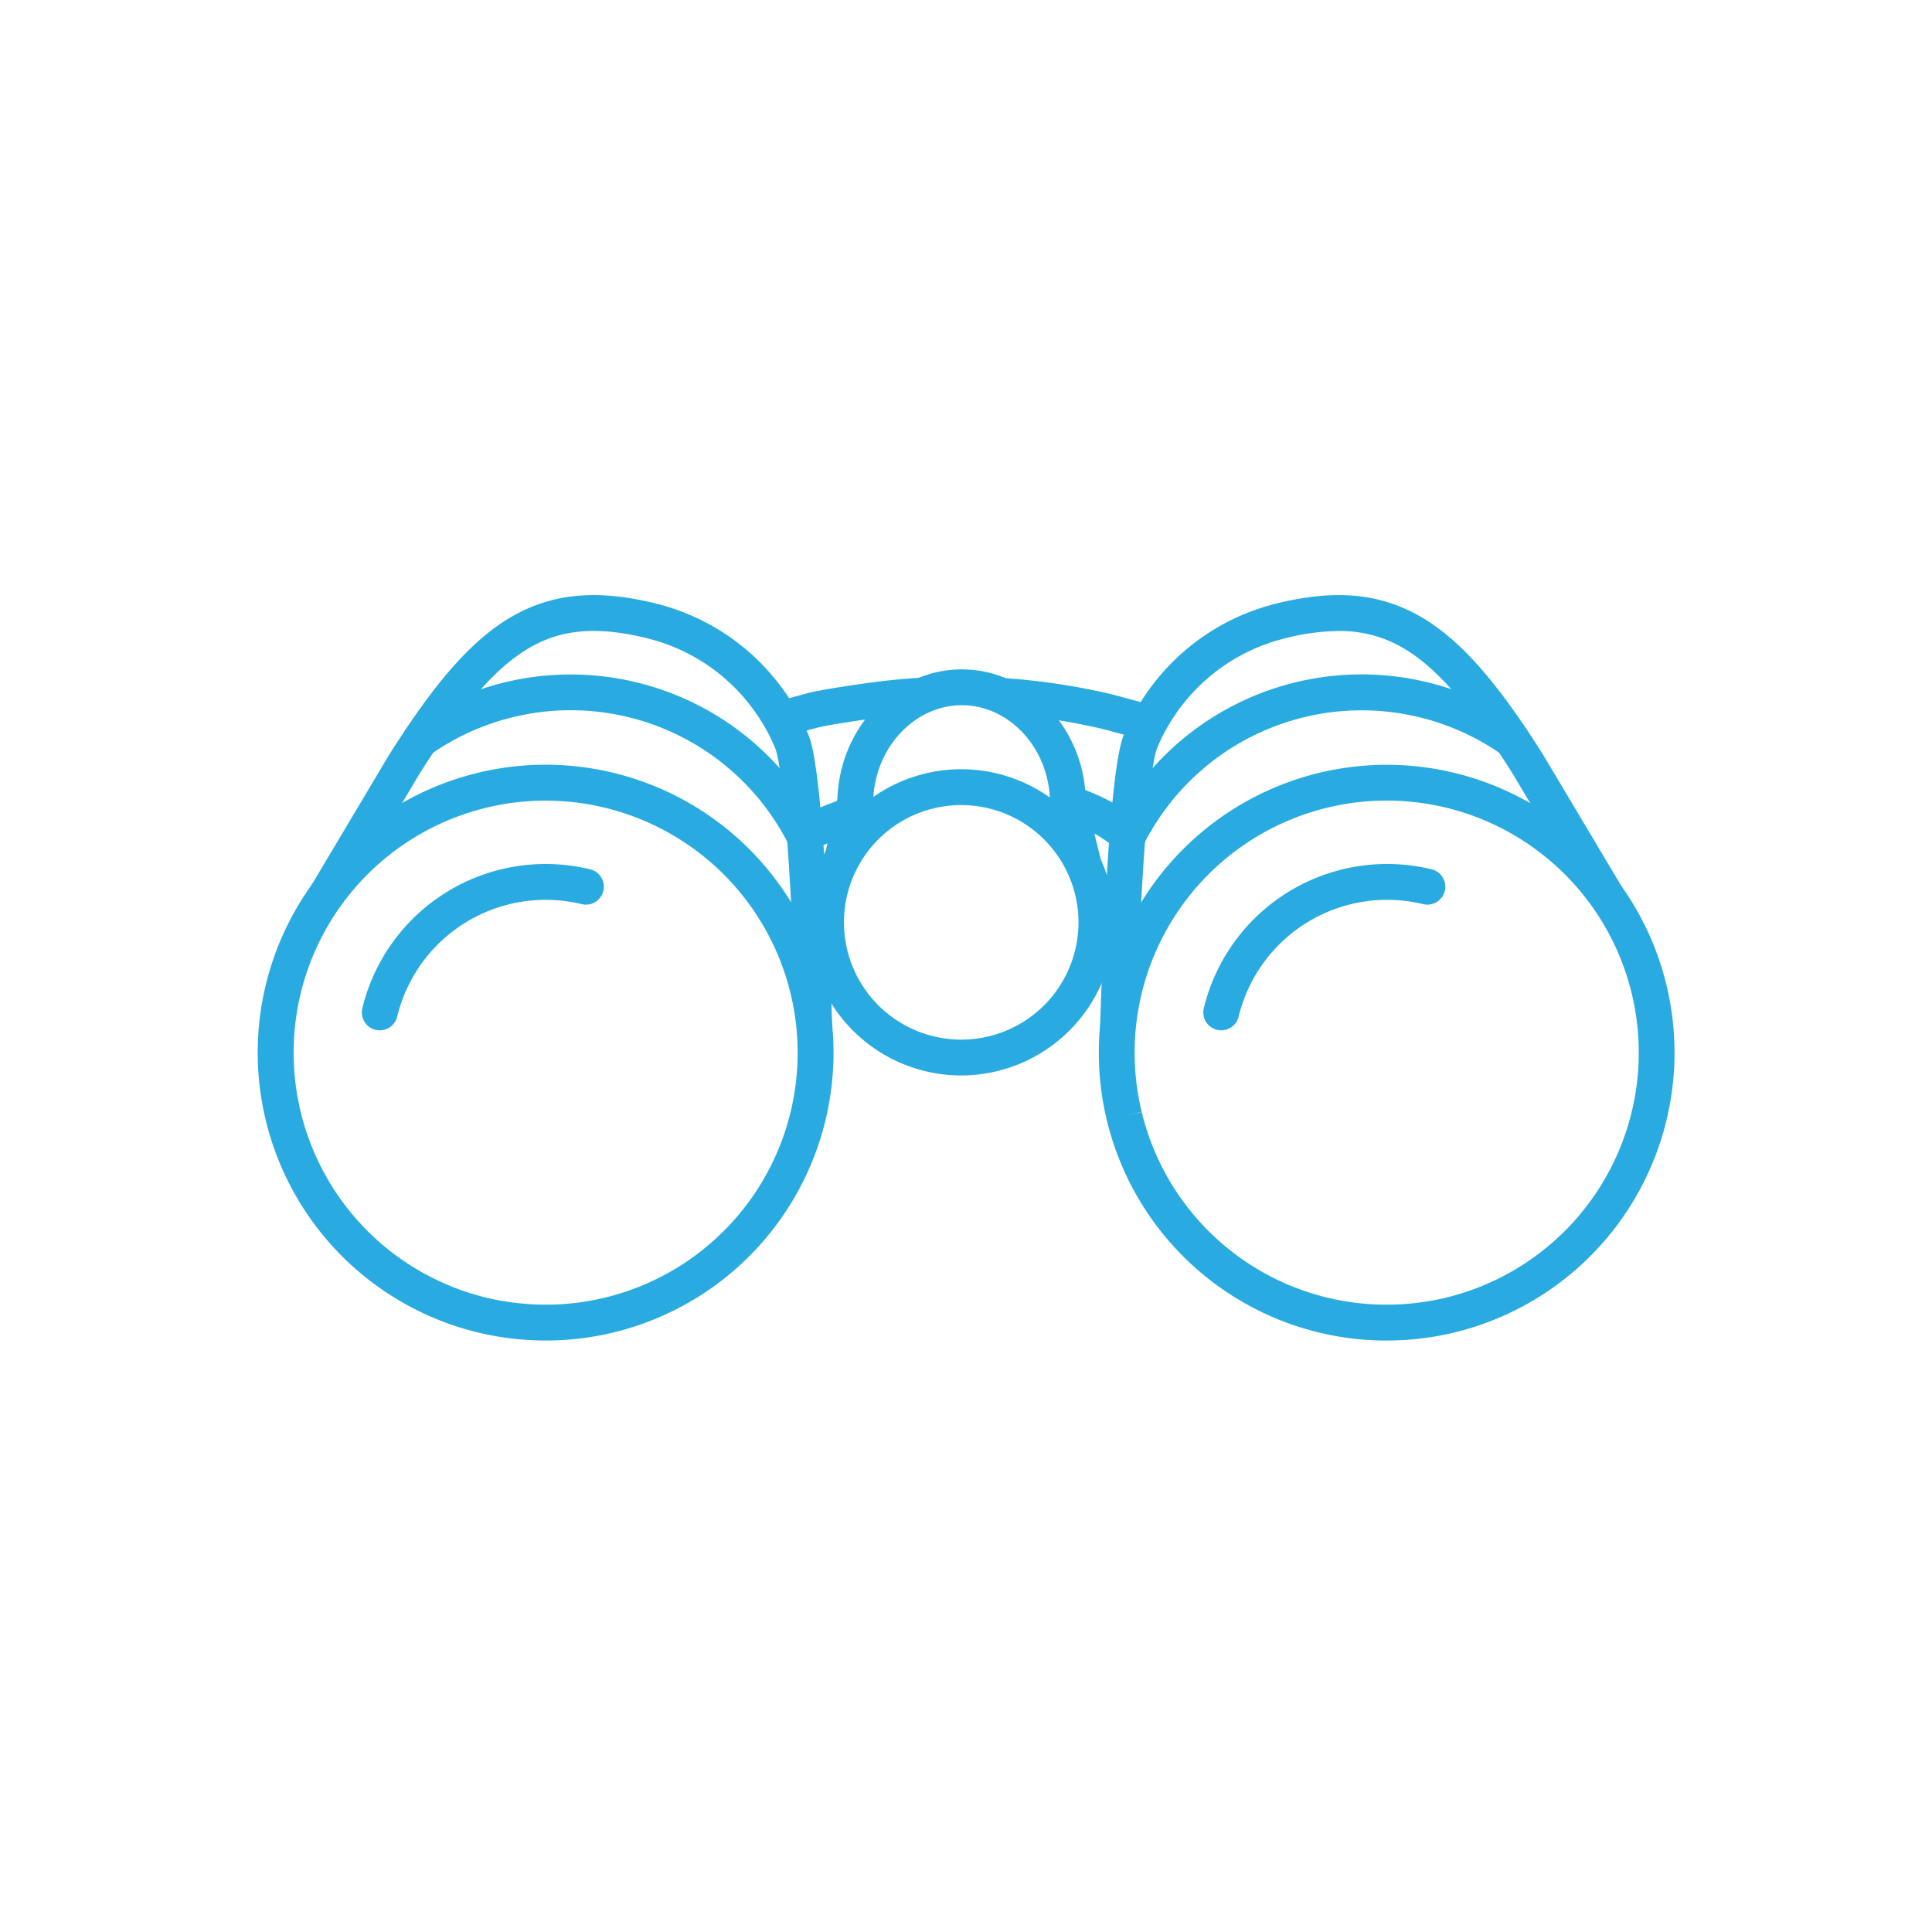
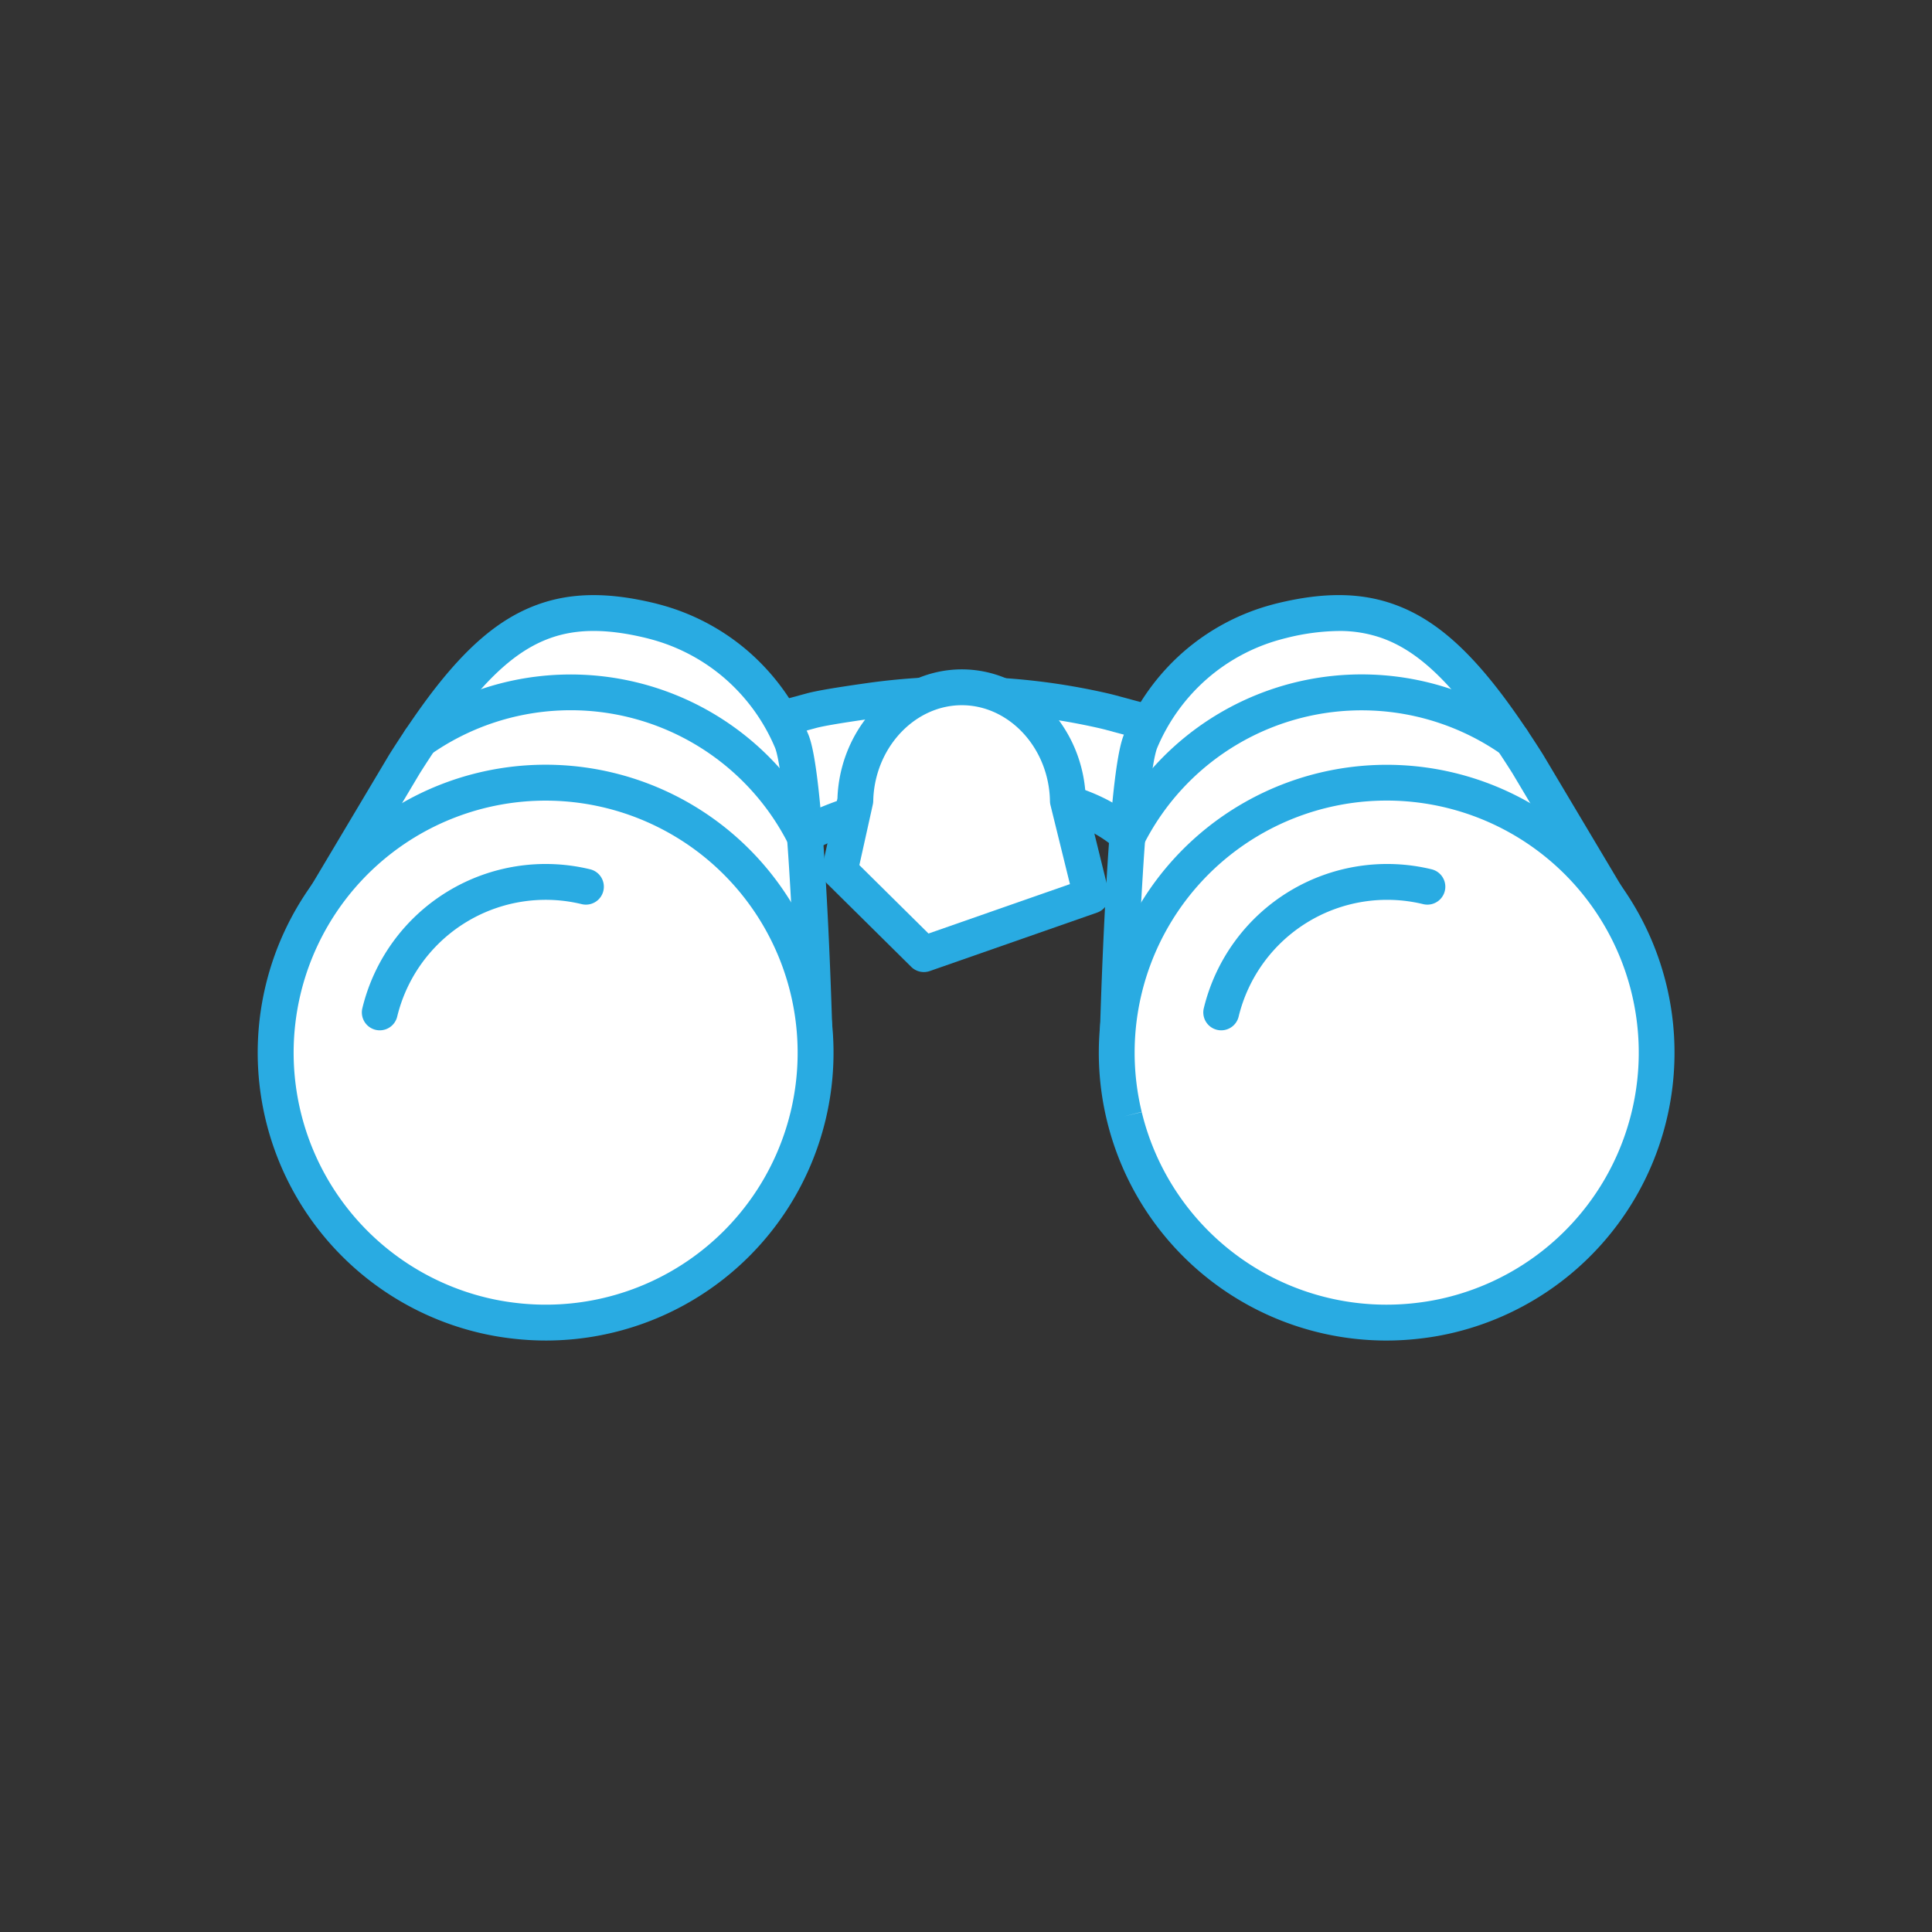
<svg xmlns="http://www.w3.org/2000/svg" width="630" height="630" viewBox="0 0 630 630">
  <rect x="0" y="0" width="630" height="630" fill="#333333" stroke="none" />
  <defs>
    <clipPath id="clip-Vision">
      <rect width="630" height="630" />
    </clipPath>
  </defs>
  <g id="Vision" clip-path="url(#clip-Vision)">
-     <rect width="630" height="630" fill="#fff" />
    <g id="Raggruppa_405" data-name="Raggruppa 405" transform="translate(-796.742 -304.066)">
      <g id="Raggruppa_424" data-name="Raggruppa 424" transform="translate(1003.529 522.338)">
        <g id="Tracciato_498" data-name="Tracciato 498" transform="translate(0 2.357)">
          <path id="Tracciato_513" data-name="Tracciato 513" d="M1074.544,515.139c-1.584-.429-3.878-.95-6.595-1.516a211.05,211.05,0,0,0-72.5-2.317c-8.222,1.169-15.519,2.317-18.7,3.185l-51.941,14.1,23.645,44.125,16.842-11.425c17.412-17.117,95.438-35.438,120.717.649l16.839,11.422,23.645-44.125Z" transform="translate(-918.961 -503.367)" fill="#fff" />
          <path id="Tracciato_514" data-name="Tracciato 514" d="M1106.693,583.046a5.854,5.854,0,0,1-3.278-1.005l-16.839-11.422a5.786,5.786,0,0,1-1.508-1.484c-8.935-12.755-25.372-16.766-37.585-17.886-30.71-2.828-65.038,9-74.251,18.052a5.826,5.826,0,0,1-.815.669l-16.842,11.425a5.842,5.842,0,0,1-8.43-2.075L923.5,535.2a5.842,5.842,0,0,1,3.62-8.4l51.941-14.1c3.036-.827,9.023-1.853,19.408-3.328a216.2,216.2,0,0,1,74.511,2.381c2.992.62,5.324,1.16,6.94,1.6h0l51.95,14.093a5.845,5.845,0,0,1,3.62,8.4l-23.645,44.122a5.84,5.84,0,0,1-5.151,3.083Zm-12.7-21.518,10.613,7.2,17.114-31.932-44.858-12.167c-1.391-.377-3.5-.862-6.259-1.435a204.576,204.576,0,0,0-70.49-2.253c-9.482,1.347-15.533,2.37-17.985,3.036L937.27,536.151l17.111,31.929,11.063-7.5c13.14-12.383,51.144-23.9,83.1-20.968C1069.1,541.492,1084.787,549.066,1093.991,561.528Z" transform="translate(-922.806 -507.216)" fill="#29abe2" />
        </g>
        <g id="Raggruppa_423" data-name="Raggruppa 423" transform="translate(56.74)">
          <g id="Tracciato_499" data-name="Tracciato 499" transform="translate(4.45)">
            <path id="Tracciato_515" data-name="Tracciato 515" d="M1020.144,545.431c-.017-.827-.05-1.651-.114-2.484-1.554-19.785-16.93-34.538-34.465-34.538s-32.972,14.75-34.608,34.538c-.064.8-.1,1.6-.12,2.4l-5.09,22.932,27.435,27.148,54.577-19.069Z" transform="translate(-939.903 -502.565)" fill="#fff" />
            <path id="Tracciato_516" data-name="Tracciato 516" d="M977.029,605.114a5.846,5.846,0,0,1-4.114-1.692L945.48,576.274a5.852,5.852,0,0,1-1.6-5.42l4.973-22.388c.023-.713.062-1.426.12-2.139,1.85-22.391,19.613-39.917,40.435-39.917s38.529,17.538,40.289,39.923c.058.725.09,1.44.114,2.159l7.466,30.313a5.849,5.849,0,0,1-3.746,6.914l-54.58,19.069A5.878,5.878,0,0,1,977.029,605.114ZM956,570.237l22.546,22.312,46.115-16.112-6.344-25.766a5.838,5.838,0,0,1-.169-1.274c-.015-.716-.041-1.429-.1-2.148-1.286-16.346-13.862-29.153-28.635-29.153-14.791,0-27.435,12.816-28.788,29.176-.052.678-.082,1.373-.1,2.066a6.067,6.067,0,0,1-.137,1.119Z" transform="translate(-943.747 -506.409)" fill="#29abe2" />
          </g>
          <g id="Tracciato_500" data-name="Tracciato 500" transform="translate(0 32.563)">
-             <path id="Tracciato_517" data-name="Tracciato 517" d="M1032.382,563.634A44.08,44.08,0,1,1,988.3,519.553,44.083,44.083,0,0,1,1032.382,563.634Z" transform="translate(-938.382 -513.709)" fill="#fff" />
-             <path id="Tracciato_518" data-name="Tracciato 518" d="M992.146,617.409a49.928,49.928,0,1,1,49.925-49.931h0A49.99,49.99,0,0,1,992.146,617.409Zm0-88.168a38.24,38.24,0,1,0,38.237,38.237A38.282,38.282,0,0,0,992.146,529.241Z" transform="translate(-942.224 -517.553)" fill="#29abe2" />
-           </g>
+             </g>
        </g>
      </g>
      <g id="Tracciato_501" data-name="Tracciato 501" transform="translate(891.953 498.121)">
        <path id="Tracciato_519" data-name="Tracciato 519" d="M1051.258,641.136l-18.041-4.383-15.013-3.641-11.98-2.922a66.983,66.983,0,0,1-74.569-18.1l-11.995-2.922-15.028-3.652-18.011-4.383,3.214-5.394L916.9,550.3l.558-.926q6.719-10.642,12.889-18.87c10.9-14.435,20.945-23.4,32.335-27.578,10.1-3.714,21.26-3.652,35.011-.316.652.161,1.306.336,1.946.511a66.355,66.355,0,0,1,26.146,13.958,67.248,67.248,0,0,1,17.912,24.755c1.561,3.731,2.855,13.748,3.9,26.064.479,5.6.909,11.656,1.277,17.848,1.438,23.192,2.171,47.821,2.338,53.931C1051.226,640.2,1051.244,640.66,1051.258,641.136Z" transform="translate(-880.777 -494.28)" fill="#fff" />
        <path id="Tracciato_520" data-name="Tracciato 520" d="M1055.1,650.821a5.835,5.835,0,0,1-1.379-.167l-43.283-10.516a72.86,72.86,0,0,1-78.073-18.952l-43.283-10.531a5.845,5.845,0,0,1-3.638-8.669L916.3,550.2c4.62-7.317,9.047-13.795,13.219-19.361,12.074-15.992,22.862-25.1,35-29.556,10.981-4.038,23.183-4.2,38.4-.511.733.184,1.432.368,2.113.555a72.589,72.589,0,0,1,28.437,15.186,73.464,73.464,0,0,1,19.466,26.9c1.058,2.528,2.659,8.164,4.339,27.829.473,5.514.906,11.568,1.289,18,1.476,23.82,2.212,49.262,2.346,54.118.006.567.021.979.035,1.408a5.845,5.845,0,0,1-5.841,6.054Zm-45.034-22.634a5.837,5.837,0,0,1,1.385.164l37.589,9.137c-.319-9.967-1.014-29.238-2.148-47.541-.377-6.344-.8-12.3-1.265-17.713-1.552-18.151-2.948-23.043-3.474-24.305a61.717,61.717,0,0,0-16.354-22.6,60.818,60.818,0,0,0-23.844-12.731q-.92-.254-1.832-.482c-12.825-3.112-22.874-3.074-31.578.134-9.9,3.635-19.06,11.533-29.687,25.614-3.977,5.3-8.222,11.519-12.611,18.467l-.494.824-26.216,44.014,37.343,9.084a5.844,5.844,0,0,1,3.007,1.82,61.092,61.092,0,0,0,68.051,16.512A5.875,5.875,0,0,1,1010.068,628.188Z" transform="translate(-884.621 -498.121)" fill="#29abe2" />
      </g>
      <g id="Tracciato_502" data-name="Tracciato 502" transform="translate(880.806 553.453)">
        <path id="Tracciato_521" data-name="Tracciato 521" d="M1056.377,627.841a88.035,88.035,0,0,1-96.7,66.548,85.489,85.489,0,0,1-9.59-1.753,88.026,88.026,0,1,1,106.311-64.862Z" transform="translate(-876.969 -513.209)" fill="#fff" />
        <path id="Tracciato_522" data-name="Tracciato 522" d="M974.786,704.8a94.454,94.454,0,0,1-12.015-.768,90.837,90.837,0,0,1-10.23-1.873,93.883,93.883,0,1,1,113.379-69.2l-.026.105h0A93.8,93.8,0,0,1,974.786,704.8Zm-.114-176.056a82.189,82.189,0,0,0-19.37,162.06,79.786,79.786,0,0,0,8.932,1.633,82.132,82.132,0,0,0,90.3-62.13l.009-.038,5.672,1.417-5.669-1.42a82.224,82.224,0,0,0-79.876-101.522Z" transform="translate(-880.806 -517.057)" fill="#29abe2" />
      </g>
      <g id="Tracciato_503" data-name="Tracciato 503" transform="translate(927.938 523.985)">
        <path id="Tracciato_523" data-name="Tracciato 523" d="M1028.195,565.8a5.842,5.842,0,0,1-5.23-3.232,79.553,79.553,0,0,0-116.827-29.477,5.844,5.844,0,1,1-6.712-9.569,91.3,91.3,0,0,1,133.991,33.816,5.849,5.849,0,0,1-5.221,8.462Z" transform="translate(-896.936 -506.973)" fill="#29abe2" />
      </g>
      <g id="Tracciato_504" data-name="Tracciato 504" transform="translate(914.736 585.778)">
        <path id="Tracciato_524" data-name="Tracciato 524" d="M894.419,572.688A55.672,55.672,0,0,1,961.642,531.7l.015,0" transform="translate(-888.572 -524.27)" fill="#fff" />
        <path id="Tracciato_525" data-name="Tracciato 525" d="M898.268,582.382a5.758,5.758,0,0,1-1.382-.164,5.841,5.841,0,0,1-4.3-7.057,61.515,61.515,0,0,1,74.242-45.294c.175.038.351.091.523.146a5.845,5.845,0,0,1-3.243,11.22,49.826,49.826,0,0,0-60.164,36.683A5.843,5.843,0,0,1,898.268,582.382Z" transform="translate(-892.418 -528.12)" fill="#29abe2" />
      </g>
      <g id="Tracciato_505" data-name="Tracciato 505" transform="translate(1155.302 498.122)">
        <path id="Tracciato_526" data-name="Tracciato 526" d="M976.747,641.136l18.04-4.383,15.013-3.641,11.98-2.922a66.983,66.983,0,0,0,74.569-18.1l11.995-2.922,15.028-3.652,18.011-4.383-3.214-5.394L1111.1,550.3l-.558-.926q-6.719-10.646-12.889-18.87c-10.893-14.435-20.945-23.4-32.332-27.578-10.1-3.714-21.26-3.652-35.011-.316-.652.161-1.312.336-1.946.511a66.344,66.344,0,0,0-26.149,13.958,67.205,67.205,0,0,0-17.909,24.755c-1.566,3.731-2.855,13.748-3.907,26.064-.479,5.6-.909,11.656-1.277,17.848-1.44,23.192-2.174,47.821-2.338,53.931C976.779,640.2,976.768,640.66,976.747,641.136Z" transform="translate(-970.904 -494.28)" fill="#fff" />
        <path id="Tracciato_527" data-name="Tracciato 527" d="M980.591,650.821a5.846,5.846,0,0,1-5.838-6.089c.017-.406.029-.8.032-1.245.135-4.959.862-30.281,2.346-54.264.38-6.376.815-12.433,1.289-17.985,1.677-19.656,3.281-25.293,4.339-27.823a73.473,73.473,0,0,1,19.469-26.909,72.635,72.635,0,0,1,28.449-15.189c.66-.181,1.365-.365,2.066-.541,15.253-3.7,27.452-3.536,38.439.505,12.132,4.453,22.923,13.564,34.982,29.541,4.161,5.537,8.588,12.018,13.167,19.271l.619,1.034,30.3,50.857a5.848,5.848,0,0,1-3.644,8.669l-43.284,10.531a72.778,72.778,0,0,1-78.067,18.952l-43.284,10.516A5.877,5.877,0,0,1,980.591,650.821Zm72.1-141a73.109,73.109,0,0,0-17.161,2.311c-.573.14-1.18.3-1.774.464a60.873,60.873,0,0,0-23.864,12.734,61.661,61.661,0,0,0-16.354,22.6c-.529,1.262-1.926,6.157-3.474,24.3-.467,5.455-.894,11.41-1.268,17.7-1.139,18.382-1.829,37.562-2.148,47.556l37.592-9.137a5.829,5.829,0,0,1,3.512.237,61.132,61.132,0,0,0,68.05-16.512,5.839,5.839,0,0,1,3-1.82l37.346-9.087-26.777-44.943c-4.342-6.878-8.588-13.093-12.553-18.37-10.615-14.069-19.773-21.968-29.676-25.6A41.341,41.341,0,0,0,1052.694,509.817Z" transform="translate(-974.747 -498.121)" fill="#29abe2" />
      </g>
      <g id="Tracciato_506" data-name="Tracciato 506" transform="translate(1155.005 553.453)">
        <path id="Tracciato_528" data-name="Tracciato 528" d="M979.157,627.841a88.036,88.036,0,0,0,96.707,66.548,85.489,85.489,0,0,0,9.59-1.753,88.025,88.025,0,1,0-106.311-64.862Z" transform="translate(-970.793 -513.21)" fill="#fff" />
        <path id="Tracciato_529" data-name="Tracciato 529" d="M1068.429,704.806a93.8,93.8,0,0,1-91.09-71.714l-.015-.053A93.9,93.9,0,0,1,1080.7,517.848a93.877,93.877,0,0,1,9.99,184.314,91.055,91.055,0,0,1-10.247,1.876A94.331,94.331,0,0,1,1068.429,704.806Zm-79.738-74.5a82.113,82.113,0,0,0,90.287,62.133,80.307,80.307,0,0,0,8.95-1.636,82.194,82.194,0,1,0-99.254-60.561l-5.66,1.443Z" transform="translate(-974.645 -517.058)" fill="#29abe2" />
      </g>
      <g id="Tracciato_507" data-name="Tracciato 507" transform="translate(1158.546 523.987)">
        <path id="Tracciato_530" data-name="Tracciato 530" d="M981.7,565.8a5.851,5.851,0,0,1-5.222-8.462,91.245,91.245,0,0,1,133.994-33.816,5.844,5.844,0,0,1-6.712,9.569A79.615,79.615,0,0,0,986.93,562.569,5.843,5.843,0,0,1,981.7,565.8Z" transform="translate(-975.858 -506.973)" fill="#29abe2" />
      </g>
      <g id="Tracciato_508" data-name="Tracciato 508" transform="translate(1189.12 585.778)">
        <path id="Tracciato_531" data-name="Tracciato 531" d="M988.321,572.687a55.675,55.675,0,0,1,67.232-40.981h.009" transform="translate(-982.477 -524.269)" fill="#fff" />
        <path id="Tracciato_532" data-name="Tracciato 532" d="M992.171,582.382a5.777,5.777,0,0,1-1.382-.164,5.841,5.841,0,0,1-4.3-7.057,61.523,61.523,0,0,1,74.289-45.285,5.844,5.844,0,0,1-2.758,11.358,49.833,49.833,0,0,0-60.173,36.683A5.843,5.843,0,0,1,992.171,582.382Z" transform="translate(-986.321 -528.12)" fill="#29abe2" />
      </g>
    </g>
  </g>
</svg>